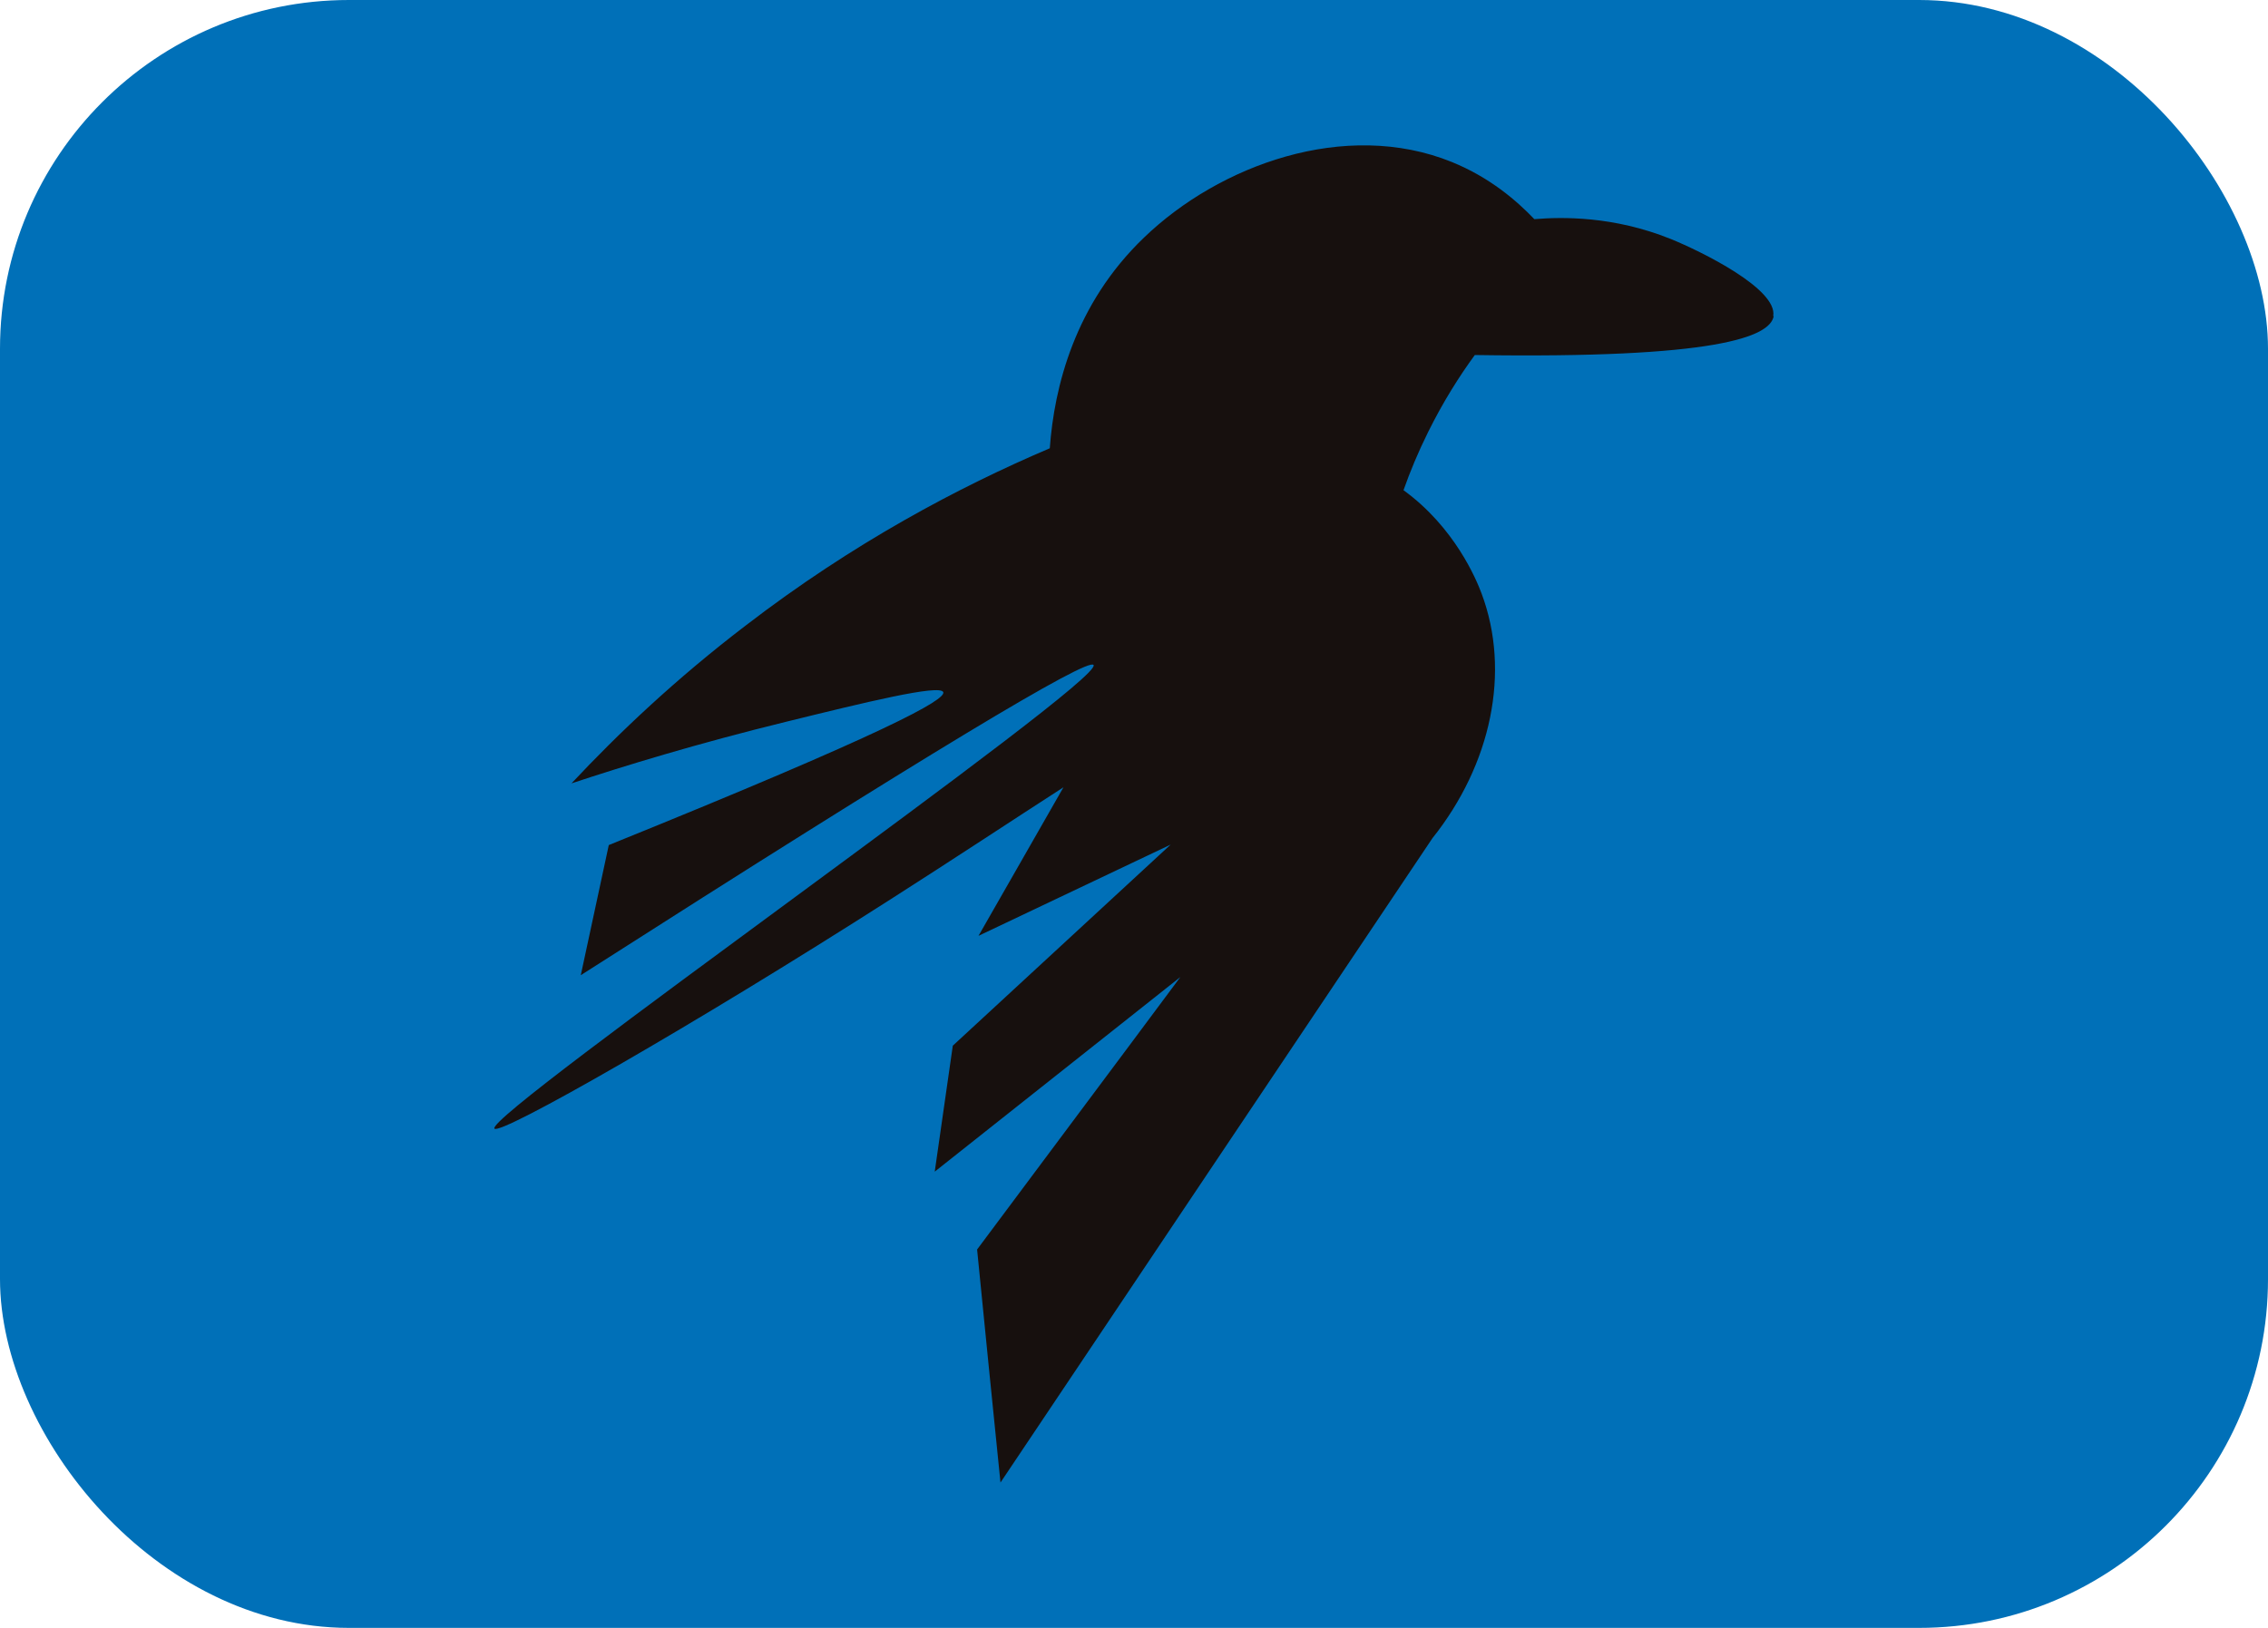
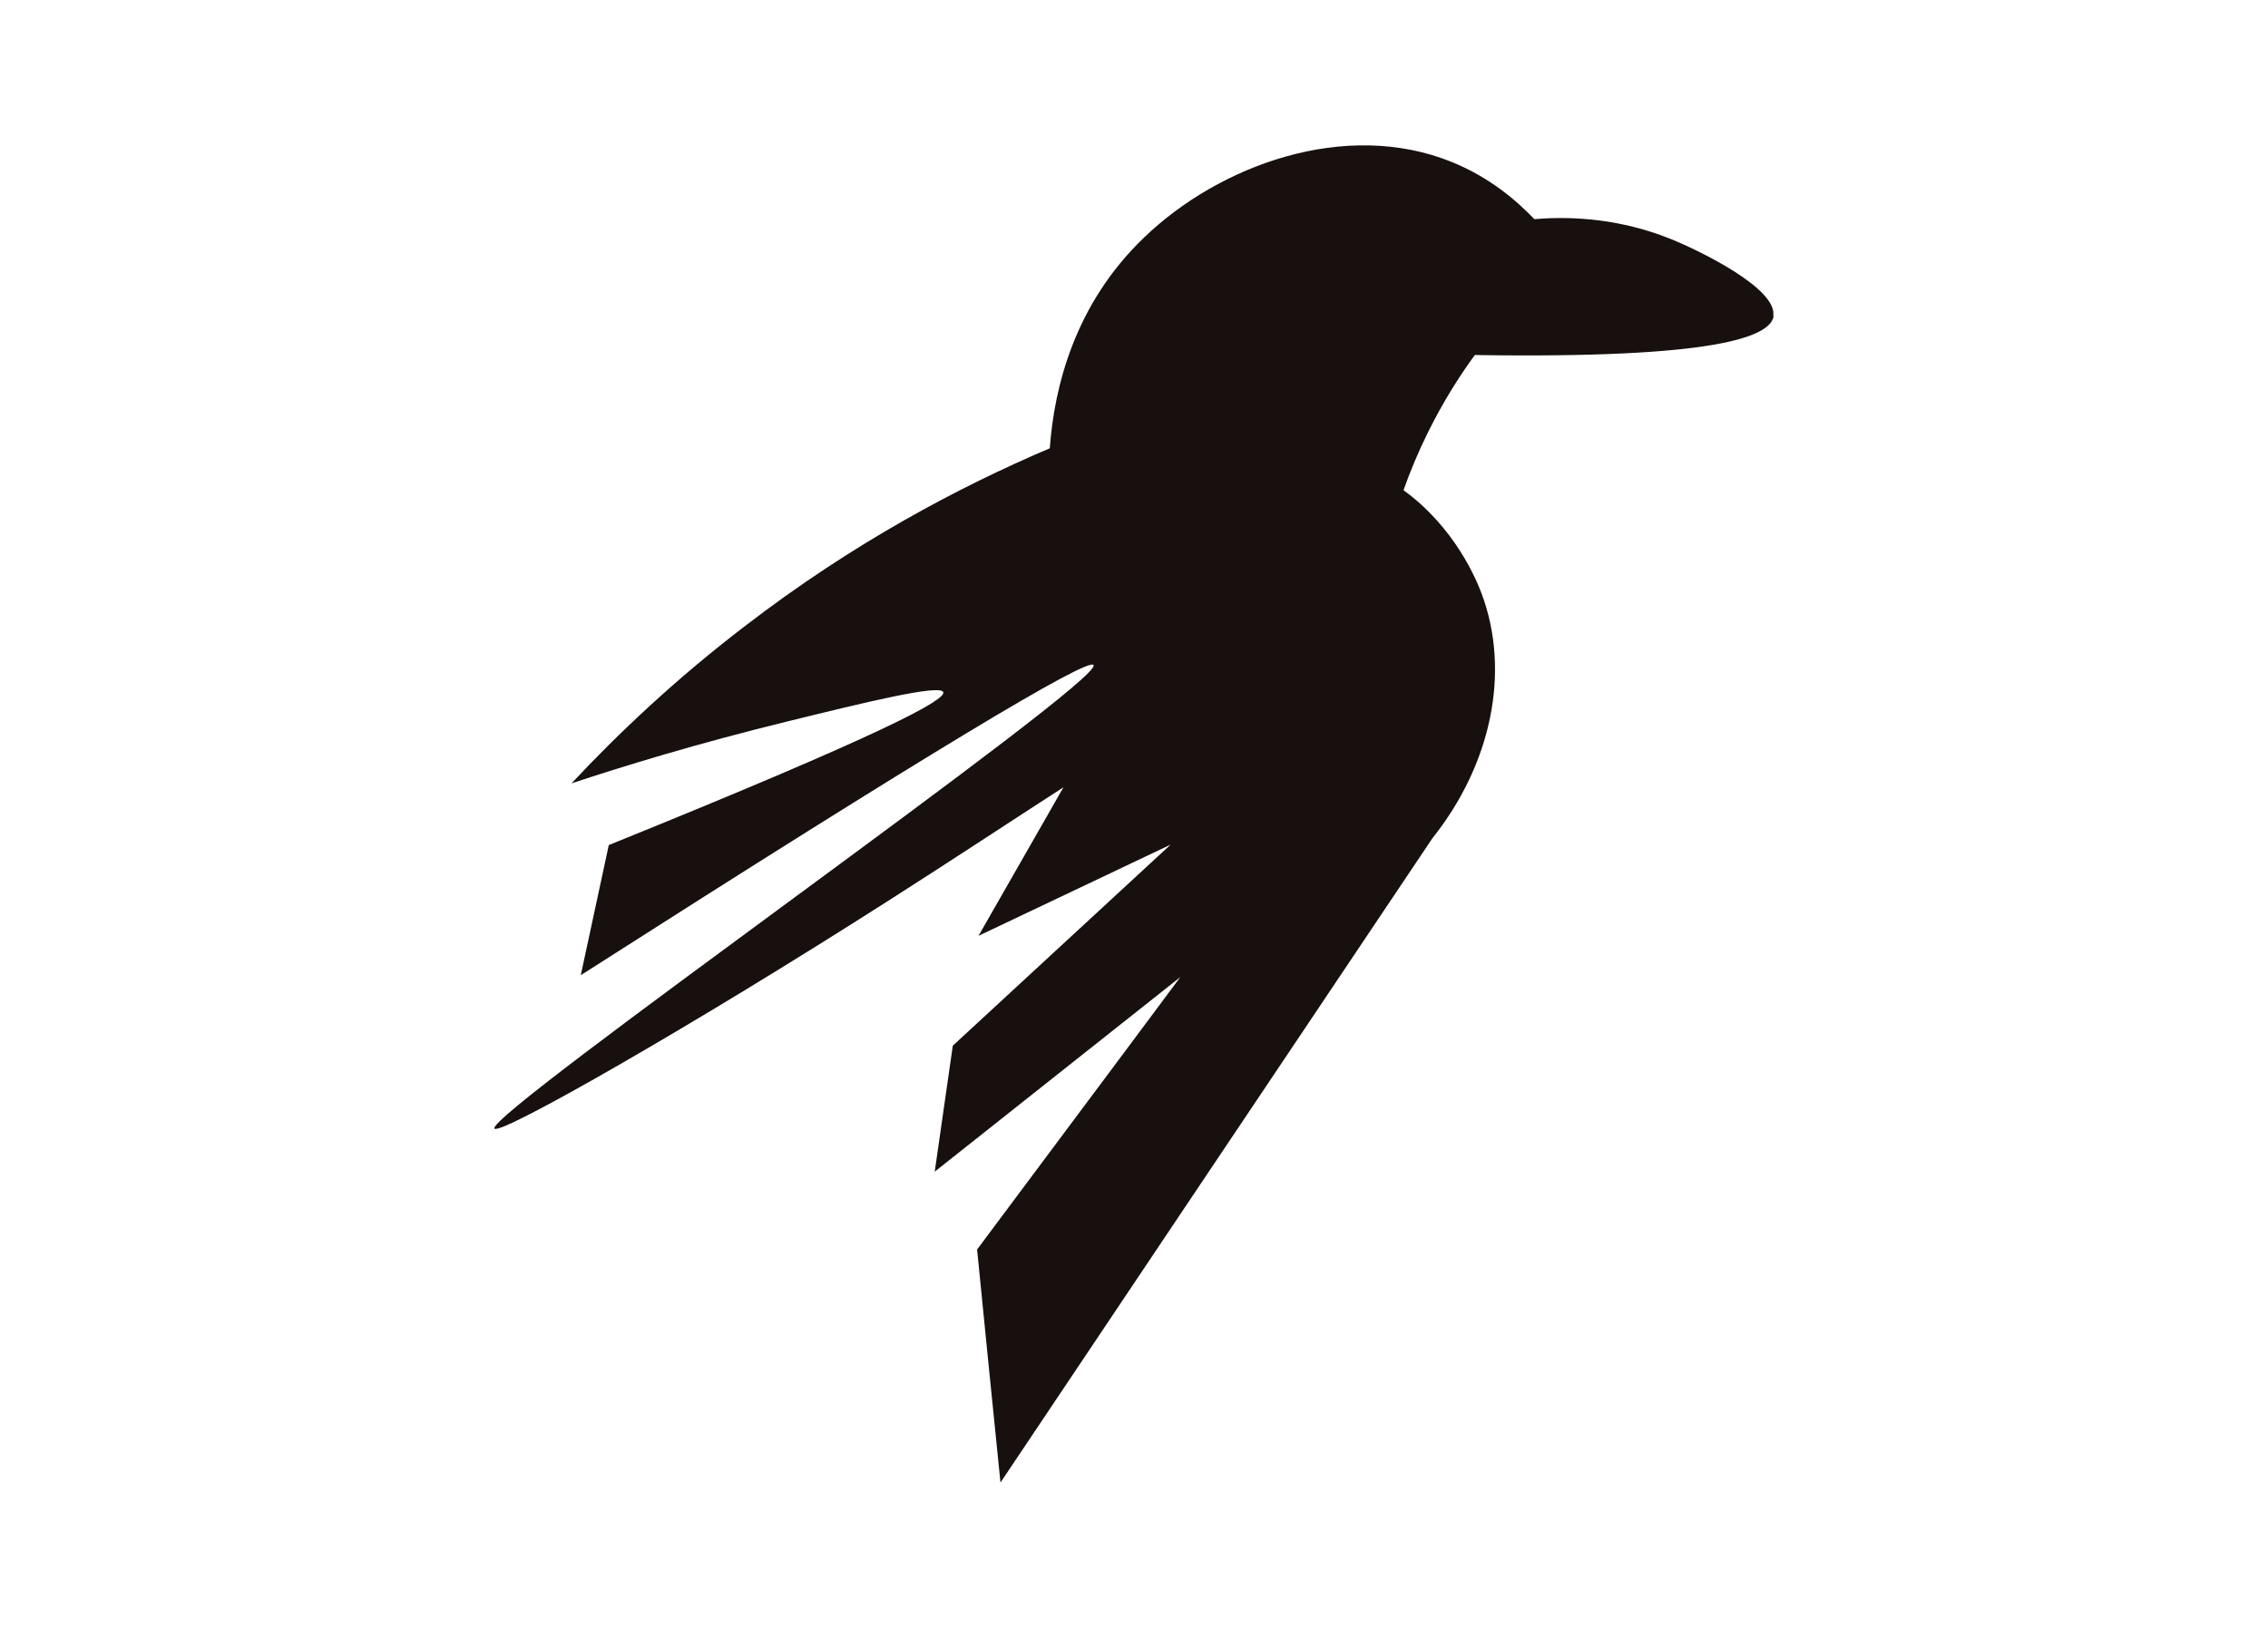
<svg xmlns="http://www.w3.org/2000/svg" width="78" height="56" viewBox="0 0 78 56" fill="none">
-   <rect width="78" height="56" rx="12" fill="#0070B8" />
  <path d="M61 10.874C60.873 11.595 59.002 12.34 50.721 12.213C50.188 12.942 49.631 13.821 49.113 14.867C48.771 15.556 48.492 16.23 48.269 16.863C50.037 18.147 50.777 19.945 50.952 20.412C51.964 23.106 51.287 26.299 49.264 28.834C44.312 36.217 39.36 43.609 34.408 51C34.137 48.33 33.867 45.653 33.604 42.983C35.929 39.861 38.27 36.74 40.594 33.611C37.784 35.837 34.965 38.071 32.147 40.305C32.354 38.855 32.561 37.413 32.768 35.972C35.268 33.666 37.76 31.361 40.26 29.055C38.054 30.101 35.857 31.147 33.652 32.193C34.631 30.489 35.602 28.778 36.574 27.083C34.83 28.208 32.855 29.515 30.634 30.933C23.859 35.267 17.187 39.077 17.004 38.824C16.669 38.348 37.983 23.423 37.609 22.876C37.425 22.607 31.964 25.879 19.974 33.547C20.292 32.05 20.619 30.569 20.937 29.071C30.571 25.174 32.529 24.073 32.441 23.811C32.338 23.526 29.695 24.175 27.052 24.825C23.947 25.586 21.423 26.362 19.655 26.948C21.271 25.221 23.254 23.344 25.642 21.521C29.328 18.685 32.975 16.752 36.104 15.421C36.255 13.322 36.956 10.462 39.344 8.173C41.924 5.685 46.263 4.085 49.933 5.574C51.239 6.105 52.163 6.905 52.768 7.539C53.723 7.46 55.49 7.428 57.457 8.22C58.532 8.656 61.143 9.947 60.984 10.874H61Z" fill="#17100E" />
</svg>